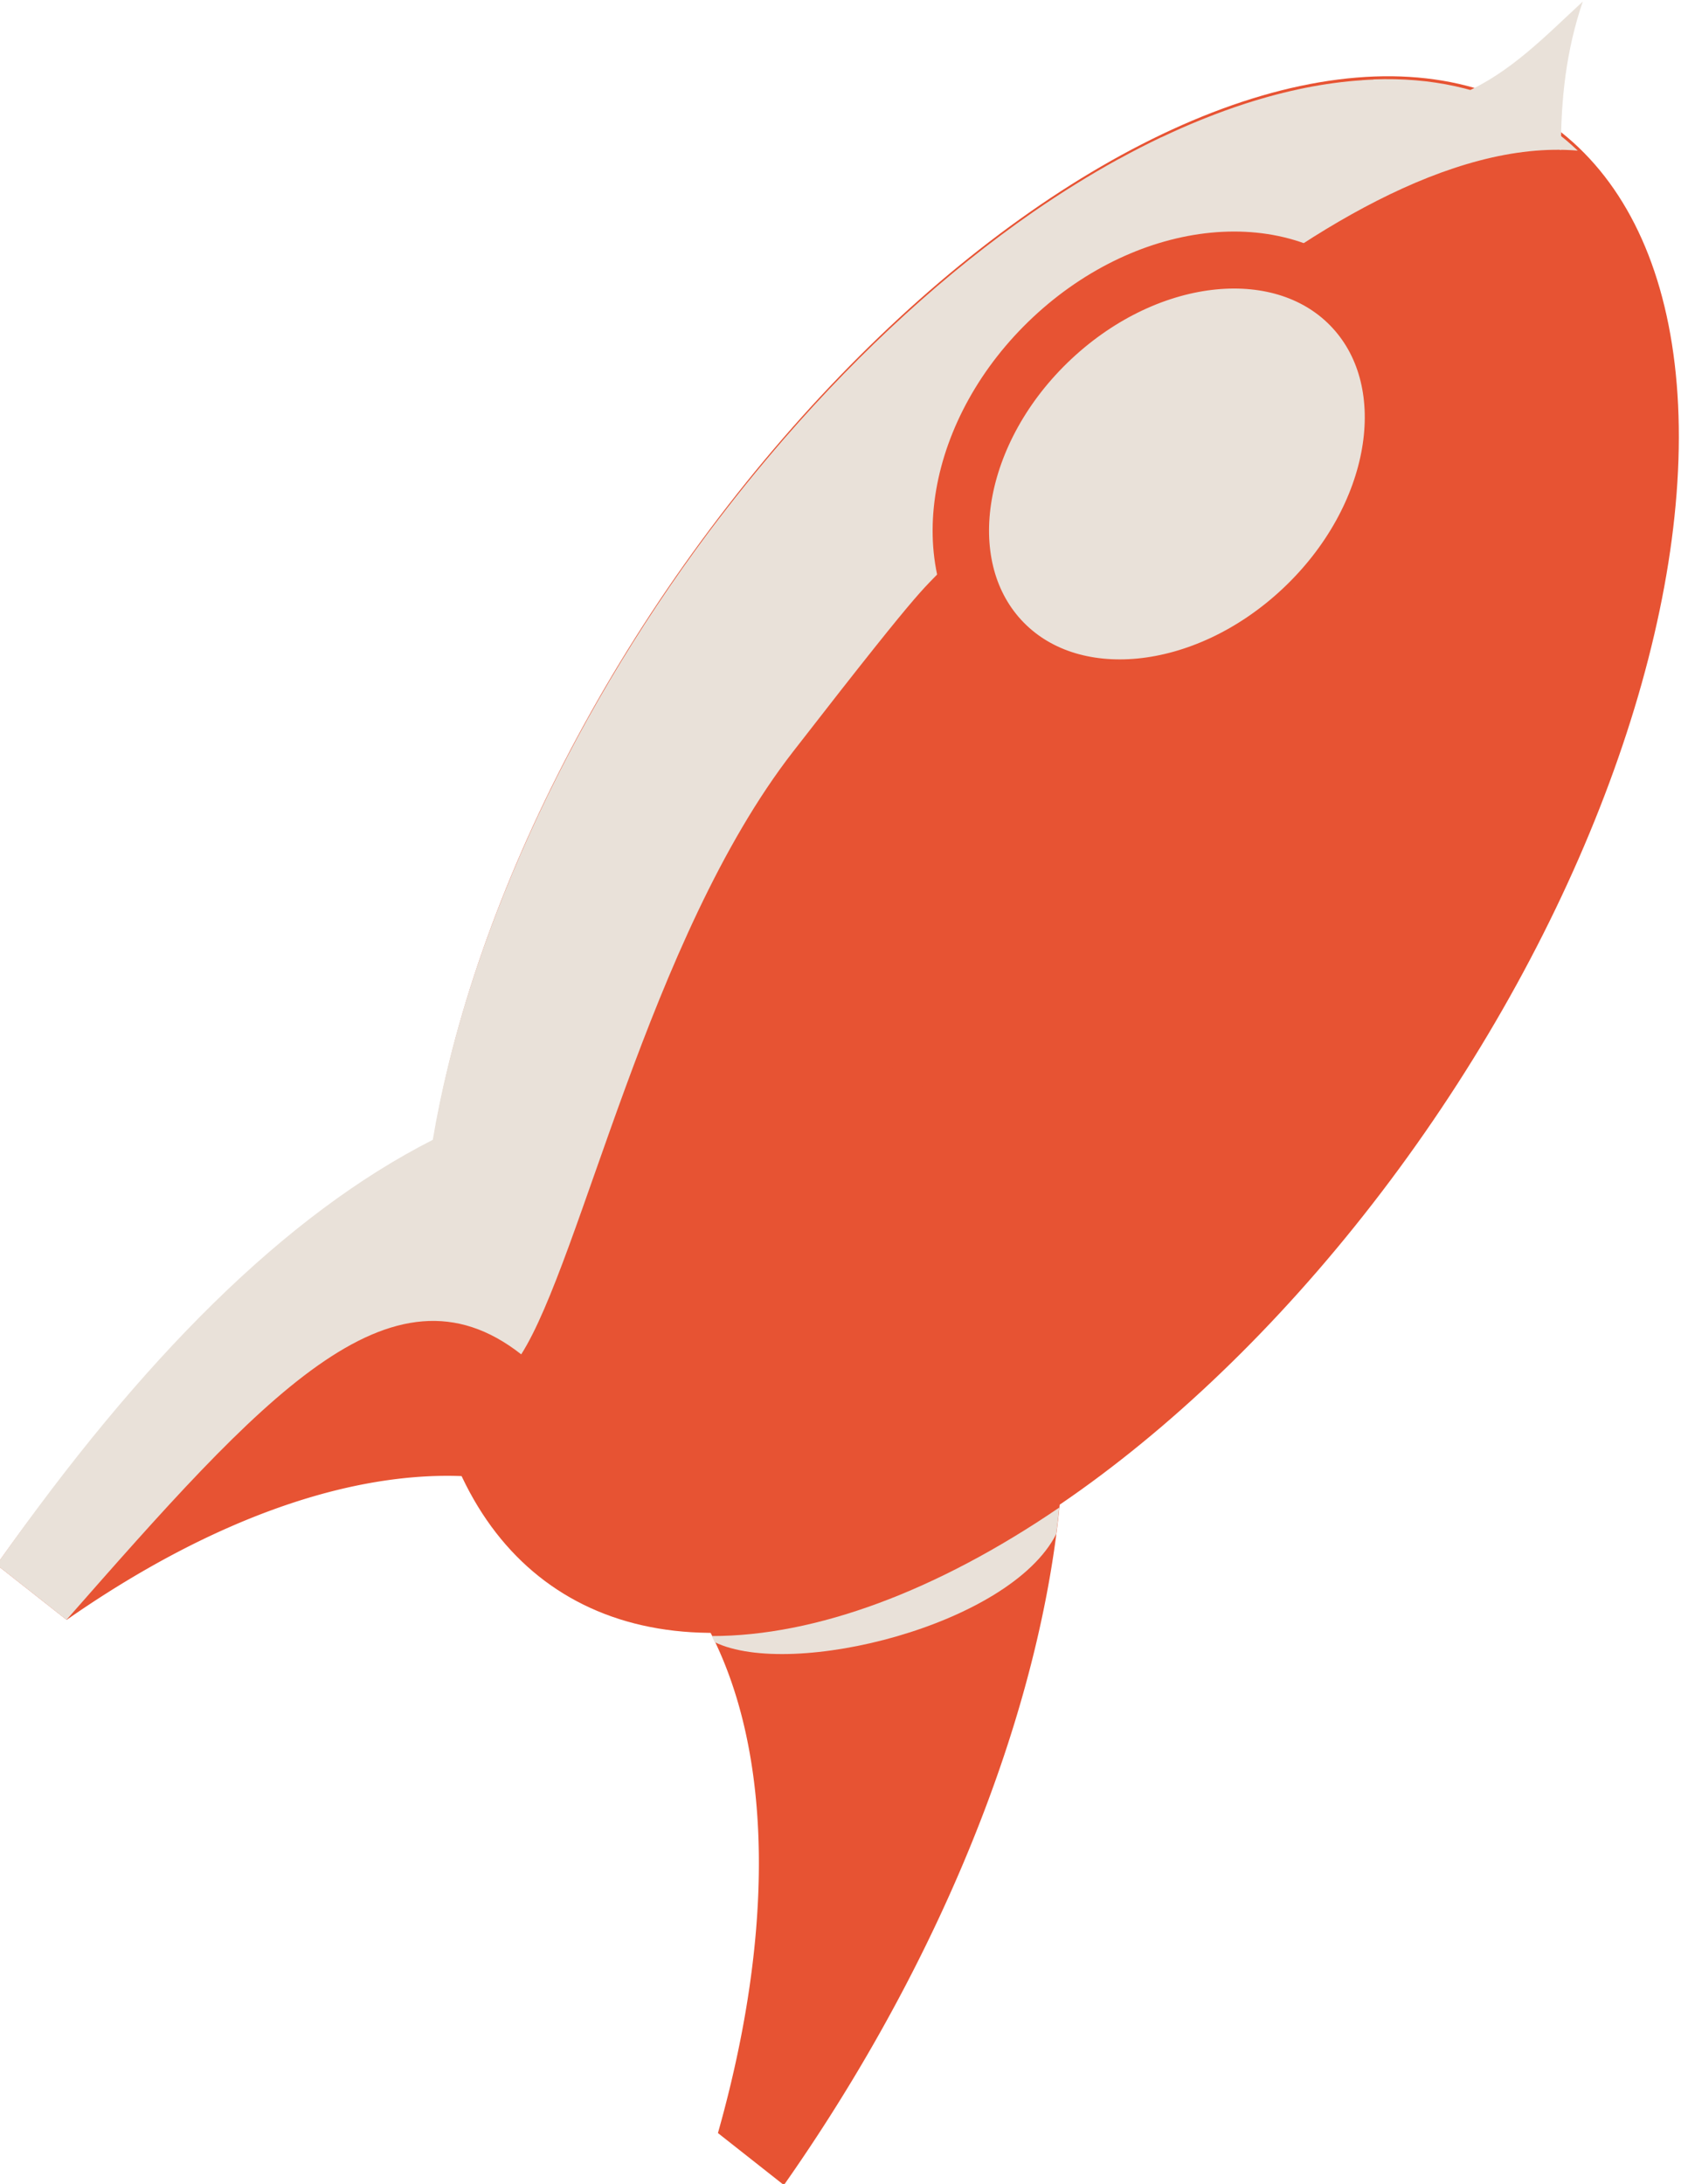
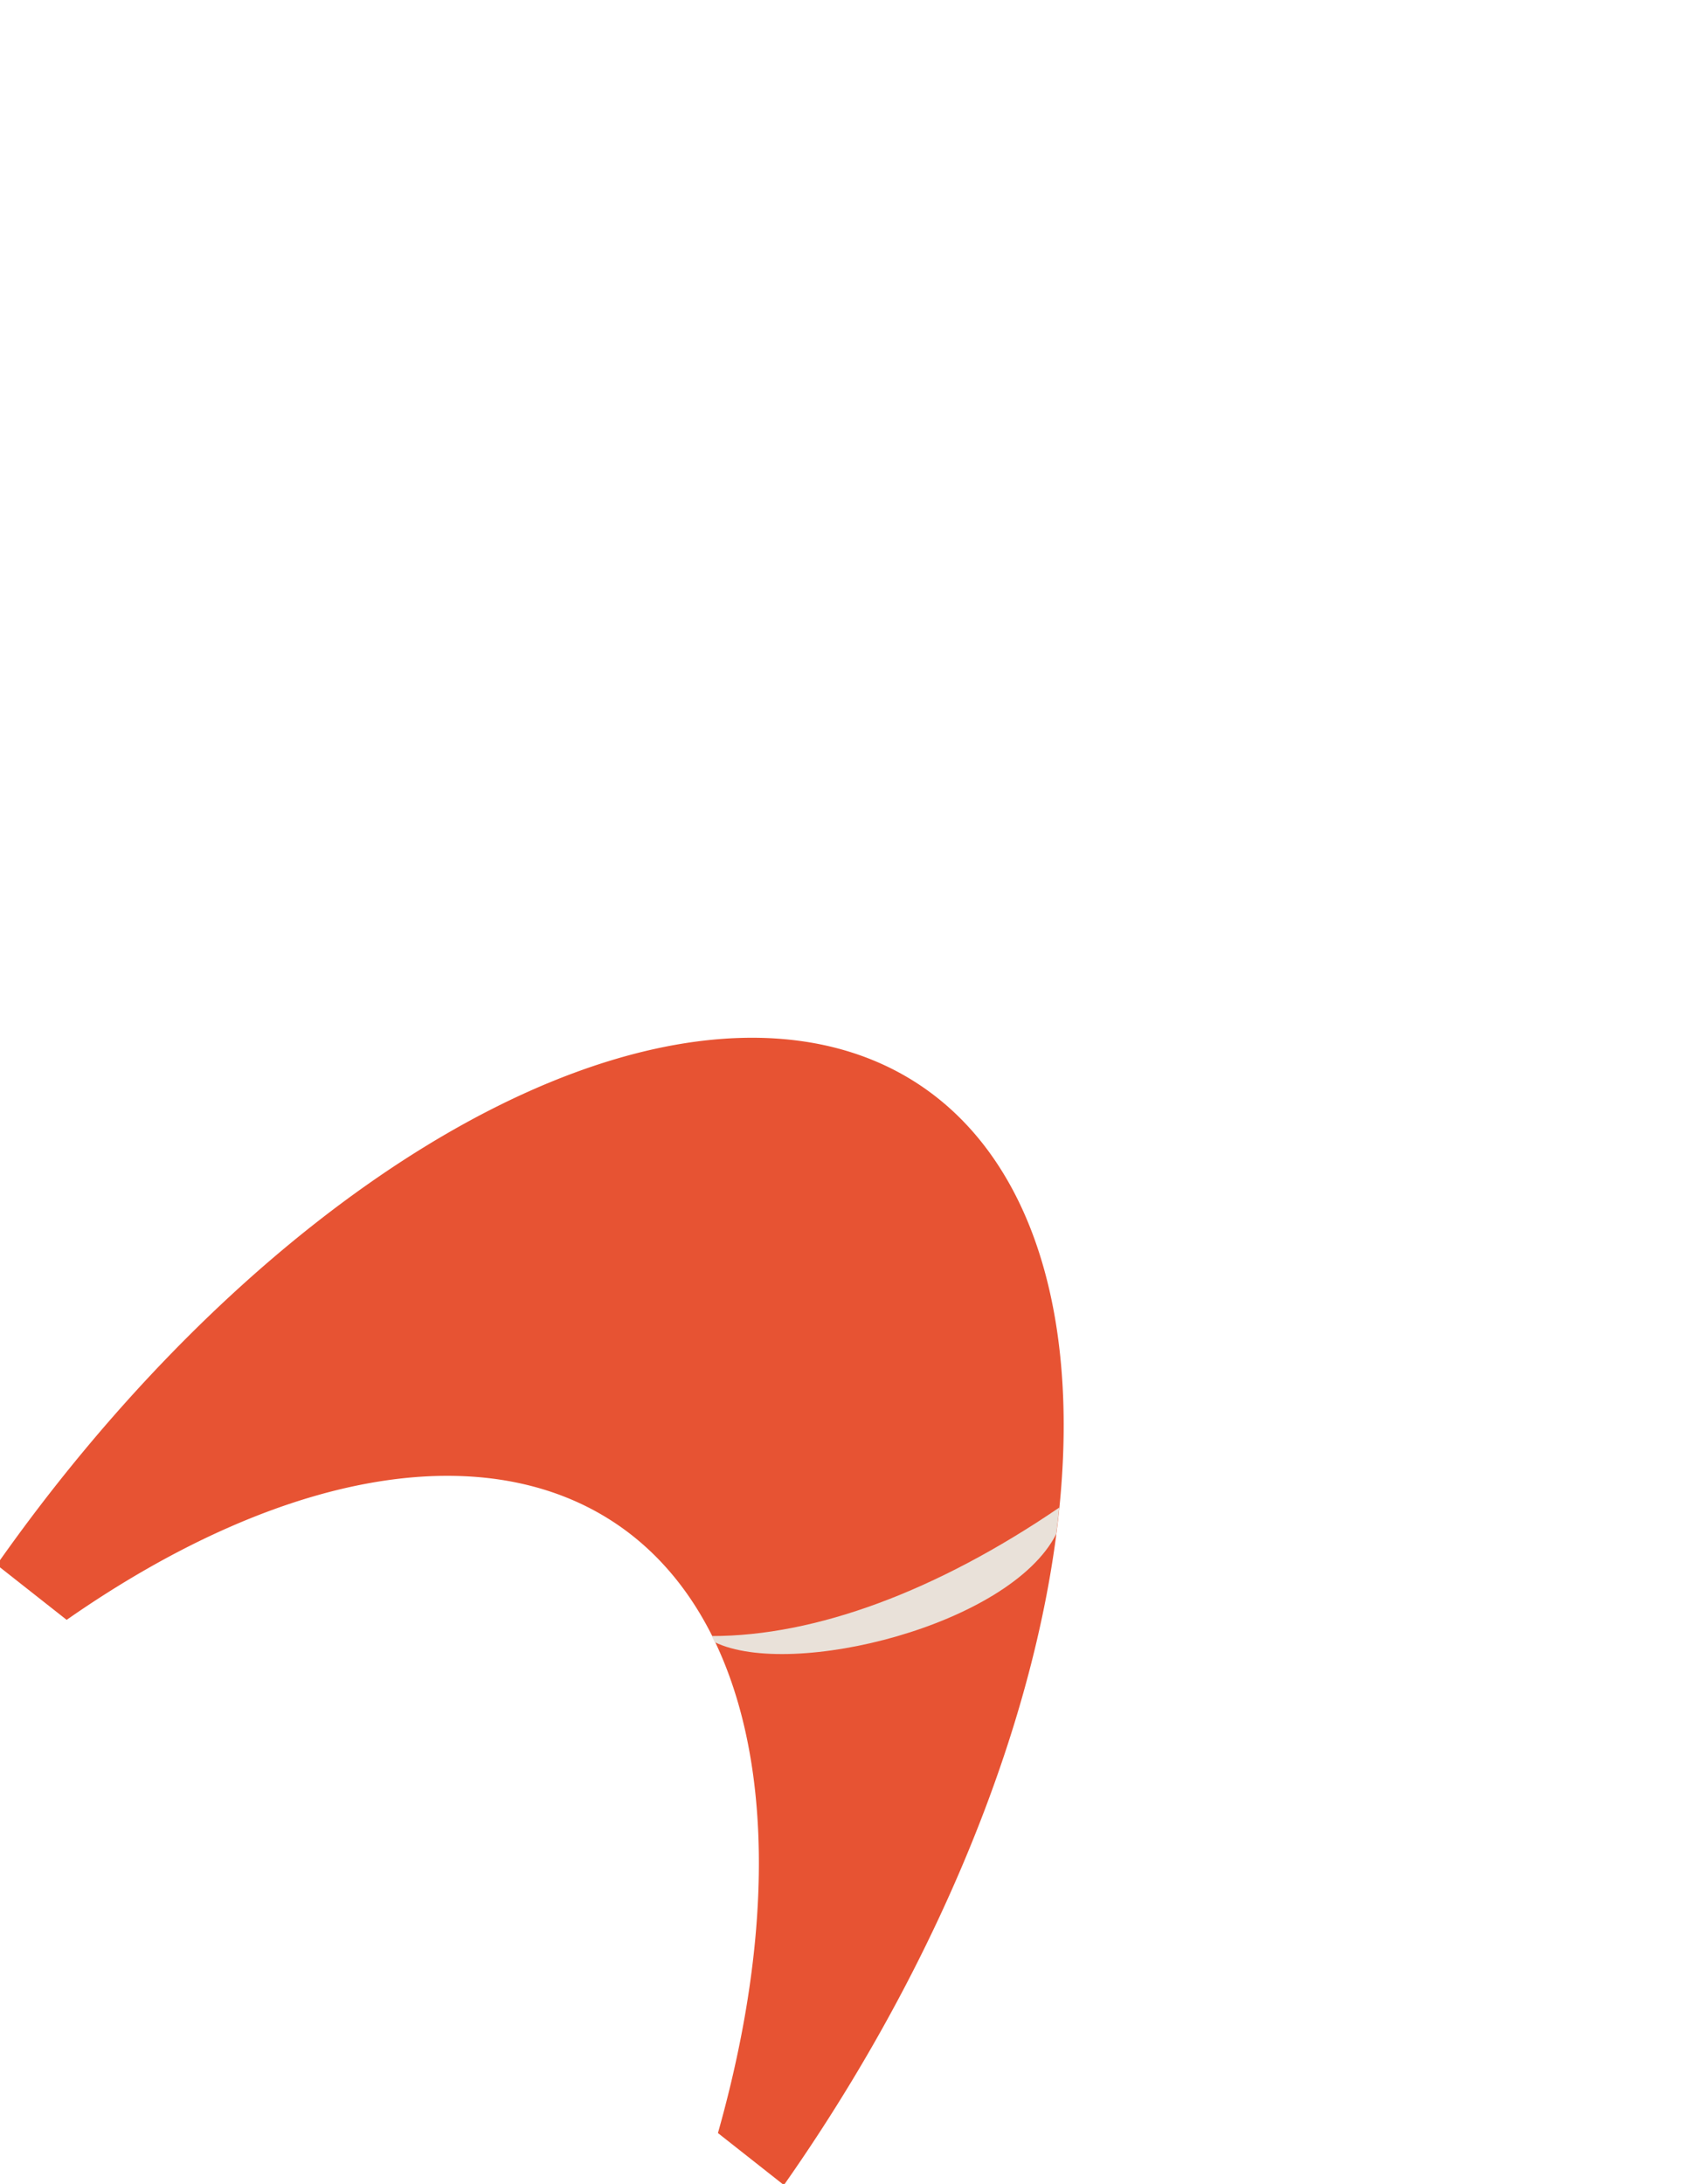
<svg xmlns="http://www.w3.org/2000/svg" xmlns:ns1="http://sodipodi.sourceforge.net/DTD/sodipodi-0.dtd" xmlns:ns2="http://www.inkscape.org/namespaces/inkscape" width="18.436mm" height="23.944mm" viewBox="0 0 18.436 23.944" version="1.1" id="svg5" xml:space="preserve" ns1:docname="fairydust.svg" ns2:version="1.2.2 (b0a8486, 2022-12-01)" ns2:export-filename="quadrat.png" ns2:export-xdpi="194.3764" ns2:export-ydpi="194.3764">
  <ns1:namedview id="namedview342" pagecolor="#ffffff" bordercolor="#666666" borderopacity="1.0" ns2:showpageshadow="2" ns2:pageopacity="0.0" ns2:pagecheckerboard="0" ns2:deskcolor="#d1d1d1" ns2:document-units="mm" showgrid="false" ns2:zoom="0.99263179" ns2:cx="-189.89922" ns2:cy="36.770936" ns2:window-width="1680" ns2:window-height="991" ns2:window-x="0" ns2:window-y="25" ns2:window-maximized="0" ns2:current-layer="g12370" showguides="true" />
  <defs id="defs2">
    <rect x="413.455" y="5.949" width="0" height="184.419" id="rect321" />
    <clipPath clipPathUnits="userSpaceOnUse" id="clipPath12372">
      <rect style="opacity:0.871;fill:#e9e1d9;fill-opacity:1;stroke-width:2.449;stroke-linejoin:bevel;stroke-miterlimit:2;paint-order:stroke markers fill" id="rect12374" width="100.358" height="100.358" x="-5.4138184e-08" y="4.8486328e-07" />
    </clipPath>
  </defs>
  <g id="g12370" clip-path="url(#clipPath12372)" transform="translate(-21.683,-51.119)">
    <g id="g10848" transform="matrix(1.147,-0.022,0.022,1.147,-52.5,-16.666)">
-       <ellipse style="opacity:1;fill:#e75333;fill-opacity:1;stroke-width:2.498;stroke-linejoin:bevel;stroke-miterlimit:2;paint-order:stroke markers fill" id="path535" transform="matrix(0.709,0.705,-0.614,0.789,0,0)" ry="8.438" rx="4.502" cy="-3.082" cx="100.859" />
      <path id="ellipse584" style="opacity:1;fill:#e75333;fill-opacity:1;stroke-width:2.671;stroke-linejoin:bevel;stroke-miterlimit:2;paint-order:stroke markers fill" d="m 70.444,70.369 a 4.78,9.089 35.002 0 0 -7.243,4.898 l 0.658,0.539 a 4.78,9.089 35.002 0 1 5.418,-0.705 4.78,9.089 35.002 0 1 0.713,5.728 l 0.621,0.509 A 4.78,9.089 35.002 0 0 72.27,70.972 4.78,9.089 35.002 0 0 70.444,70.369 Z" />
-       <path id="path9384" style="opacity:1;fill:#e9e1d9;fill-opacity:1;stroke-width:0.506;stroke-linejoin:bevel;stroke-miterlimit:2;paint-order:stroke markers fill" ns2:transform-center-x="-0.0030944381" ns2:transform-center-y="-0.072081503" d="m 78.411,62.038 c 0.003,-0.002 -0.462,-0.286 -0.459,-0.284 0.003,0.002 -0.461,-0.283 -0.461,-0.28 0.455,-0.189 0.793,-0.531 1.156,-0.853 -0.169,0.468 -0.227,0.927 -0.236,1.416 z" ns1:nodetypes="sscccs" />
-       <path id="ellipse1763" style="opacity:1;fill:#e9e1d9;fill-opacity:1;stroke-width:2.489;stroke-linejoin:bevel;stroke-miterlimit:2;paint-order:stroke markers fill" d="m 76.633,61.328 c -0.037,6.16e-4 -0.074,0.002 -0.111,0.004 l 5.16e-4,5.16e-4 c -0.353,0.016 -0.727,0.084 -1.116,0.201 -0.006,0.002 -0.012,0.004 -0.019,0.006 -0.122,0.037 -0.245,0.079 -0.369,0.126 -0.013,0.005 -0.026,0.01 -0.04,0.015 -0.126,0.048 -0.253,0.101 -0.381,0.159 l -0.007,0.002 c -0.132,0.06 -0.266,0.125 -0.399,0.195 l -0.015,0.007 c -0.272,0.143 -0.547,0.306 -0.822,0.488 -0.834,0.554 -1.658,1.276 -2.422,2.121 -0.126,0.14 -0.25,0.282 -0.373,0.428 l -0.005,0.006 c -0.122,0.145 -0.241,0.293 -0.359,0.443 -1.408,1.811 -2.397,3.889 -2.749,5.757 -1.421,0.688 -2.819,2.029 -4.247,3.98 l 0.658,0.539 c 1.905,-2.085 3.166,-3.457 4.395,-2.453 0.593,-0.896 1.295,-3.958 2.707,-5.707 1.412,-1.749 1.237,-1.475 1.54,-1.8 0.303,-0.325 3.652,-4.054 6.072,-3.801 -0.073,-0.072 -0.149,-0.139 -0.23,-0.201 -0.08,-0.062 -0.165,-0.118 -0.253,-0.17 -0.414,-0.239 -0.905,-0.357 -1.456,-0.347 z" ns1:nodetypes="sccccccccccccccccccczzcccss" />
-       <ellipse style="fill:#e9e1d9;fill-opacity:1;stroke:#e75333;stroke-width:0.542;stroke-linecap:round;stroke-linejoin:round;stroke-miterlimit:4;stroke-dasharray:none;stroke-dashoffset:0;stroke-opacity:1" id="path4165-4" cx="12.939" cy="98.289" rx="2.311" ry="1.762" ns2:export-xdpi="145.94" ns2:export-ydpi="145.94" transform="matrix(0.743,-0.669,0.662,0.75,0,0)" />
      <path id="path2032" style="opacity:1;fill:#e9e1d9;fill-opacity:1;stroke-width:2.671;stroke-linejoin:bevel;stroke-miterlimit:2;paint-order:stroke markers fill" d="m 73.367,74.915 c -1.19,0.778 -2.352,1.183 -3.343,1.164 -3.96e-4,2.75e-4 -6.72e-4,7.91e-4 -0.001,0.001 0.009,0.019 0.018,0.039 0.026,0.058 0.729,0.37 2.824,-0.107 3.284,-0.97 0.013,-0.085 0.024,-0.169 0.034,-0.252 -1.6e-5,-5.02e-4 -5.5e-5,-0.001 0,-0.002 z" ns1:nodetypes="ccccccc" />
    </g>
  </g>
</svg>